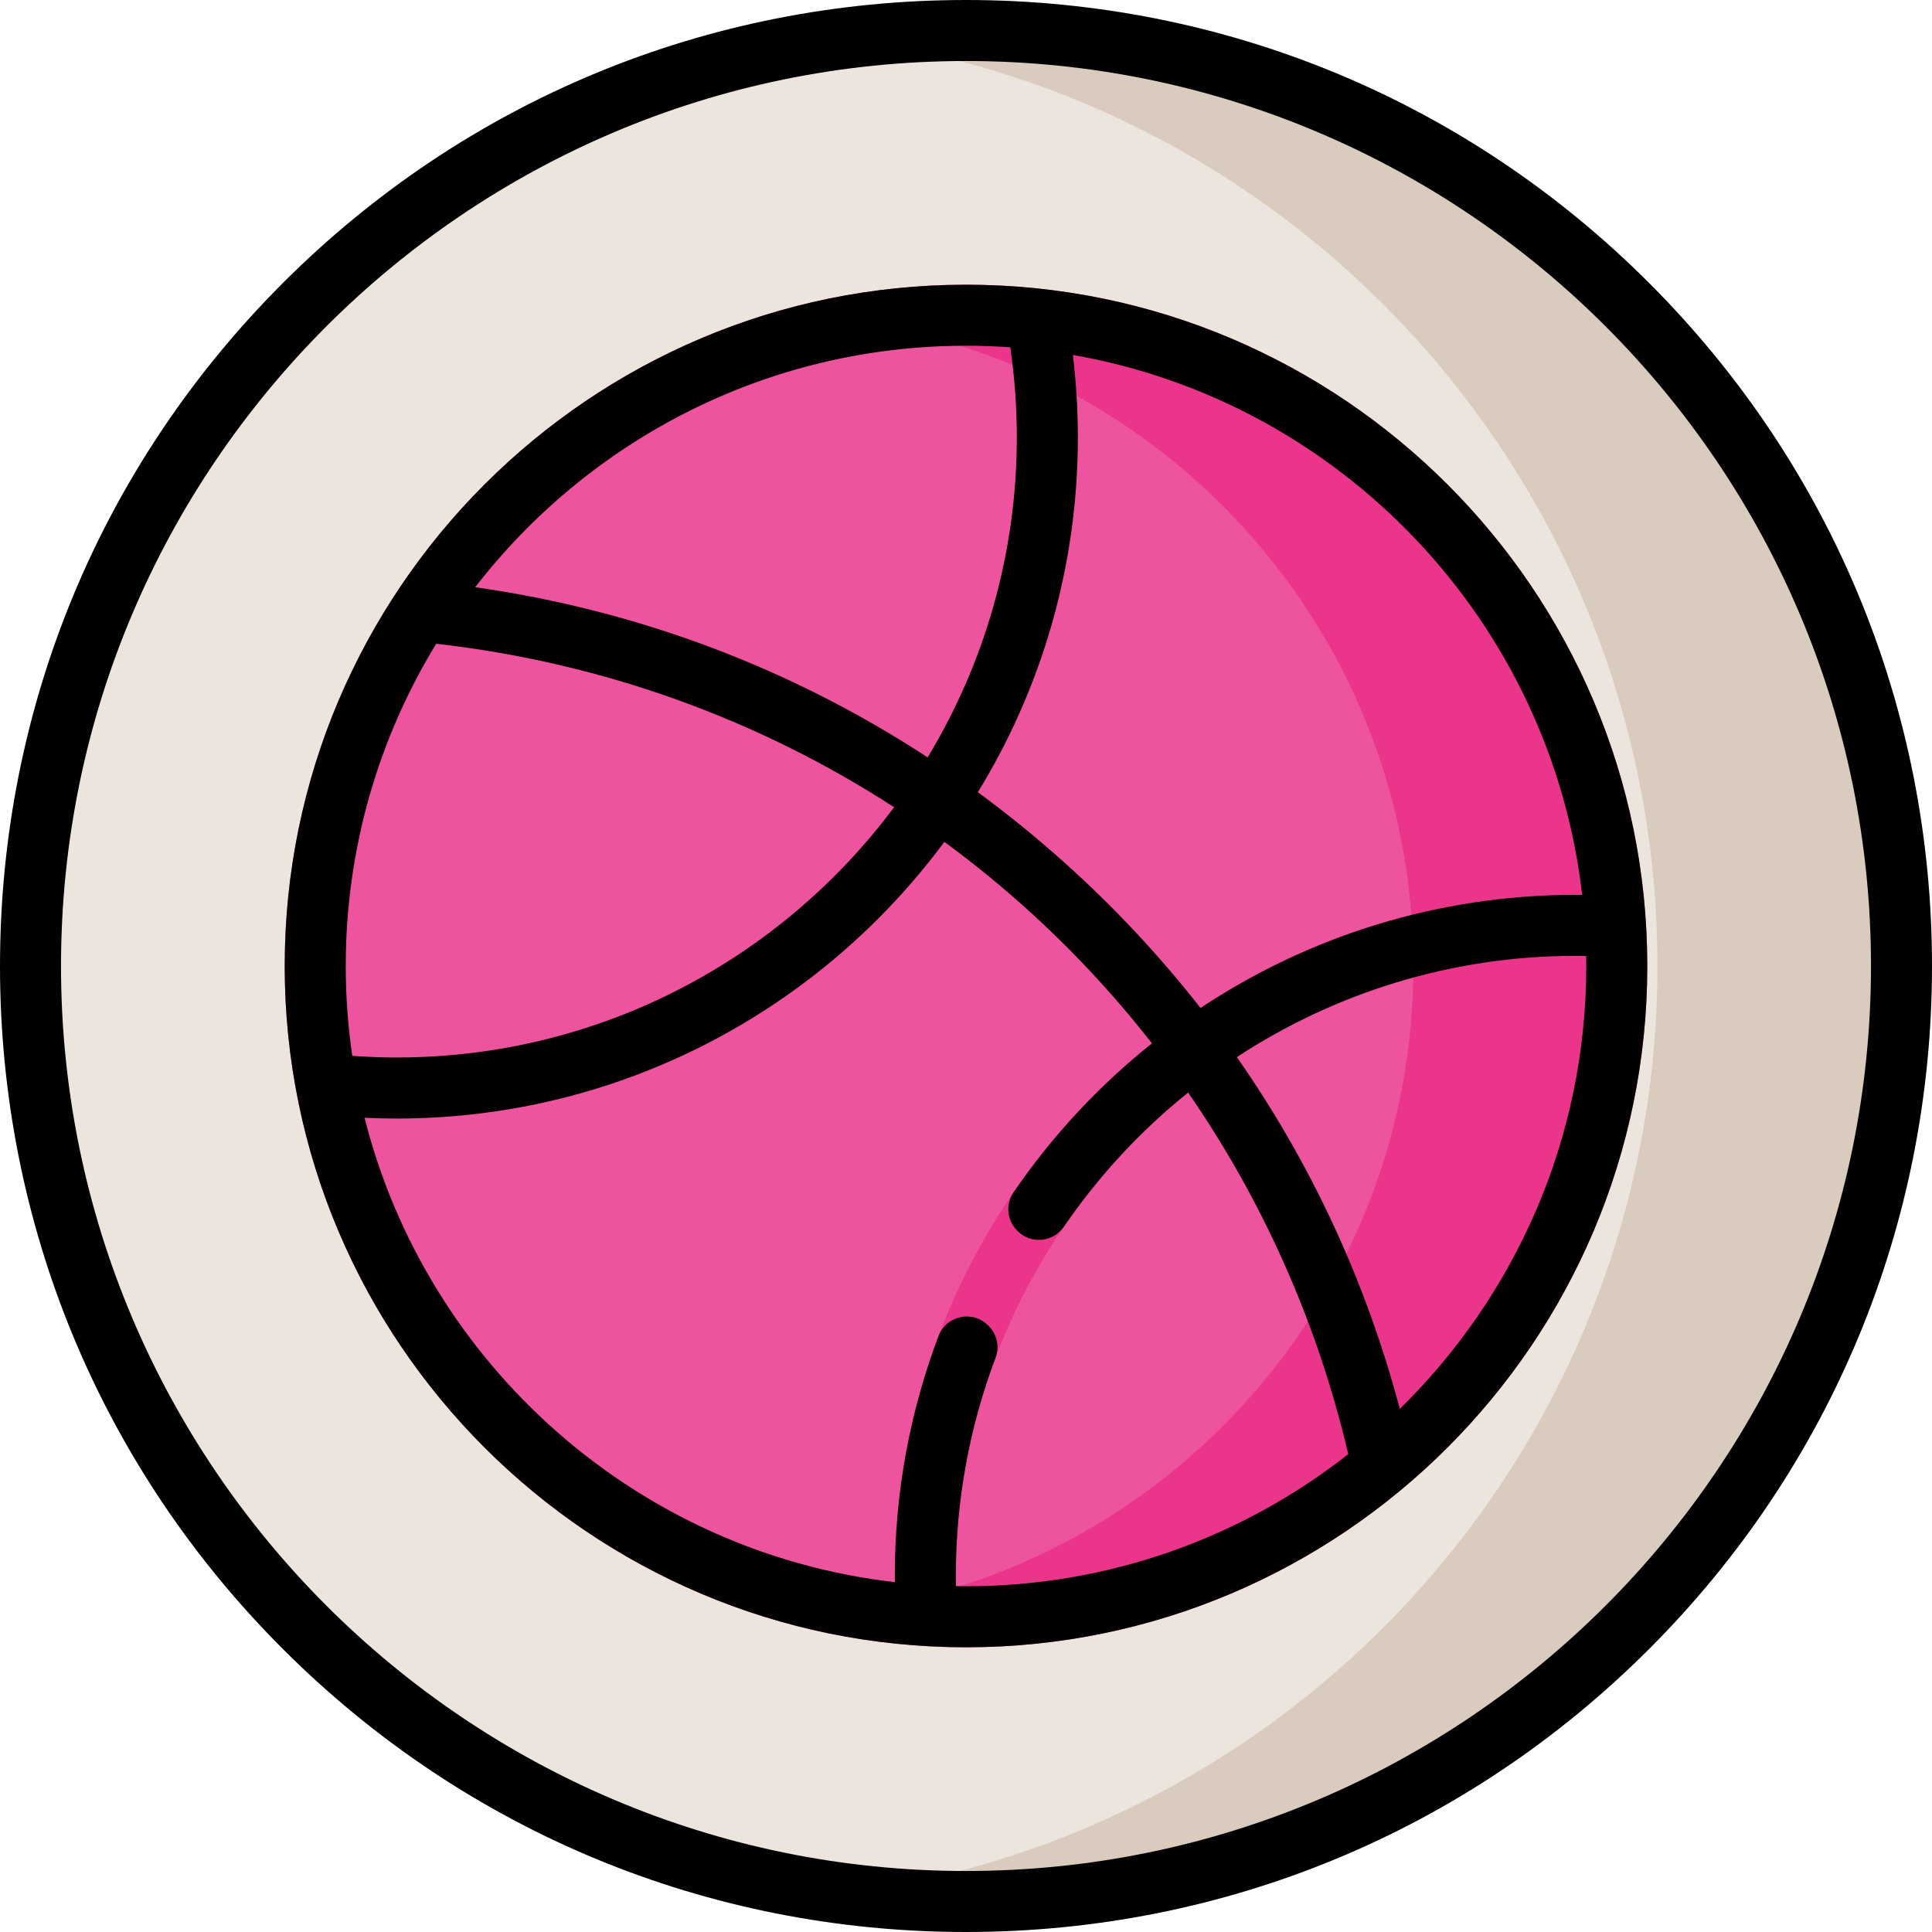
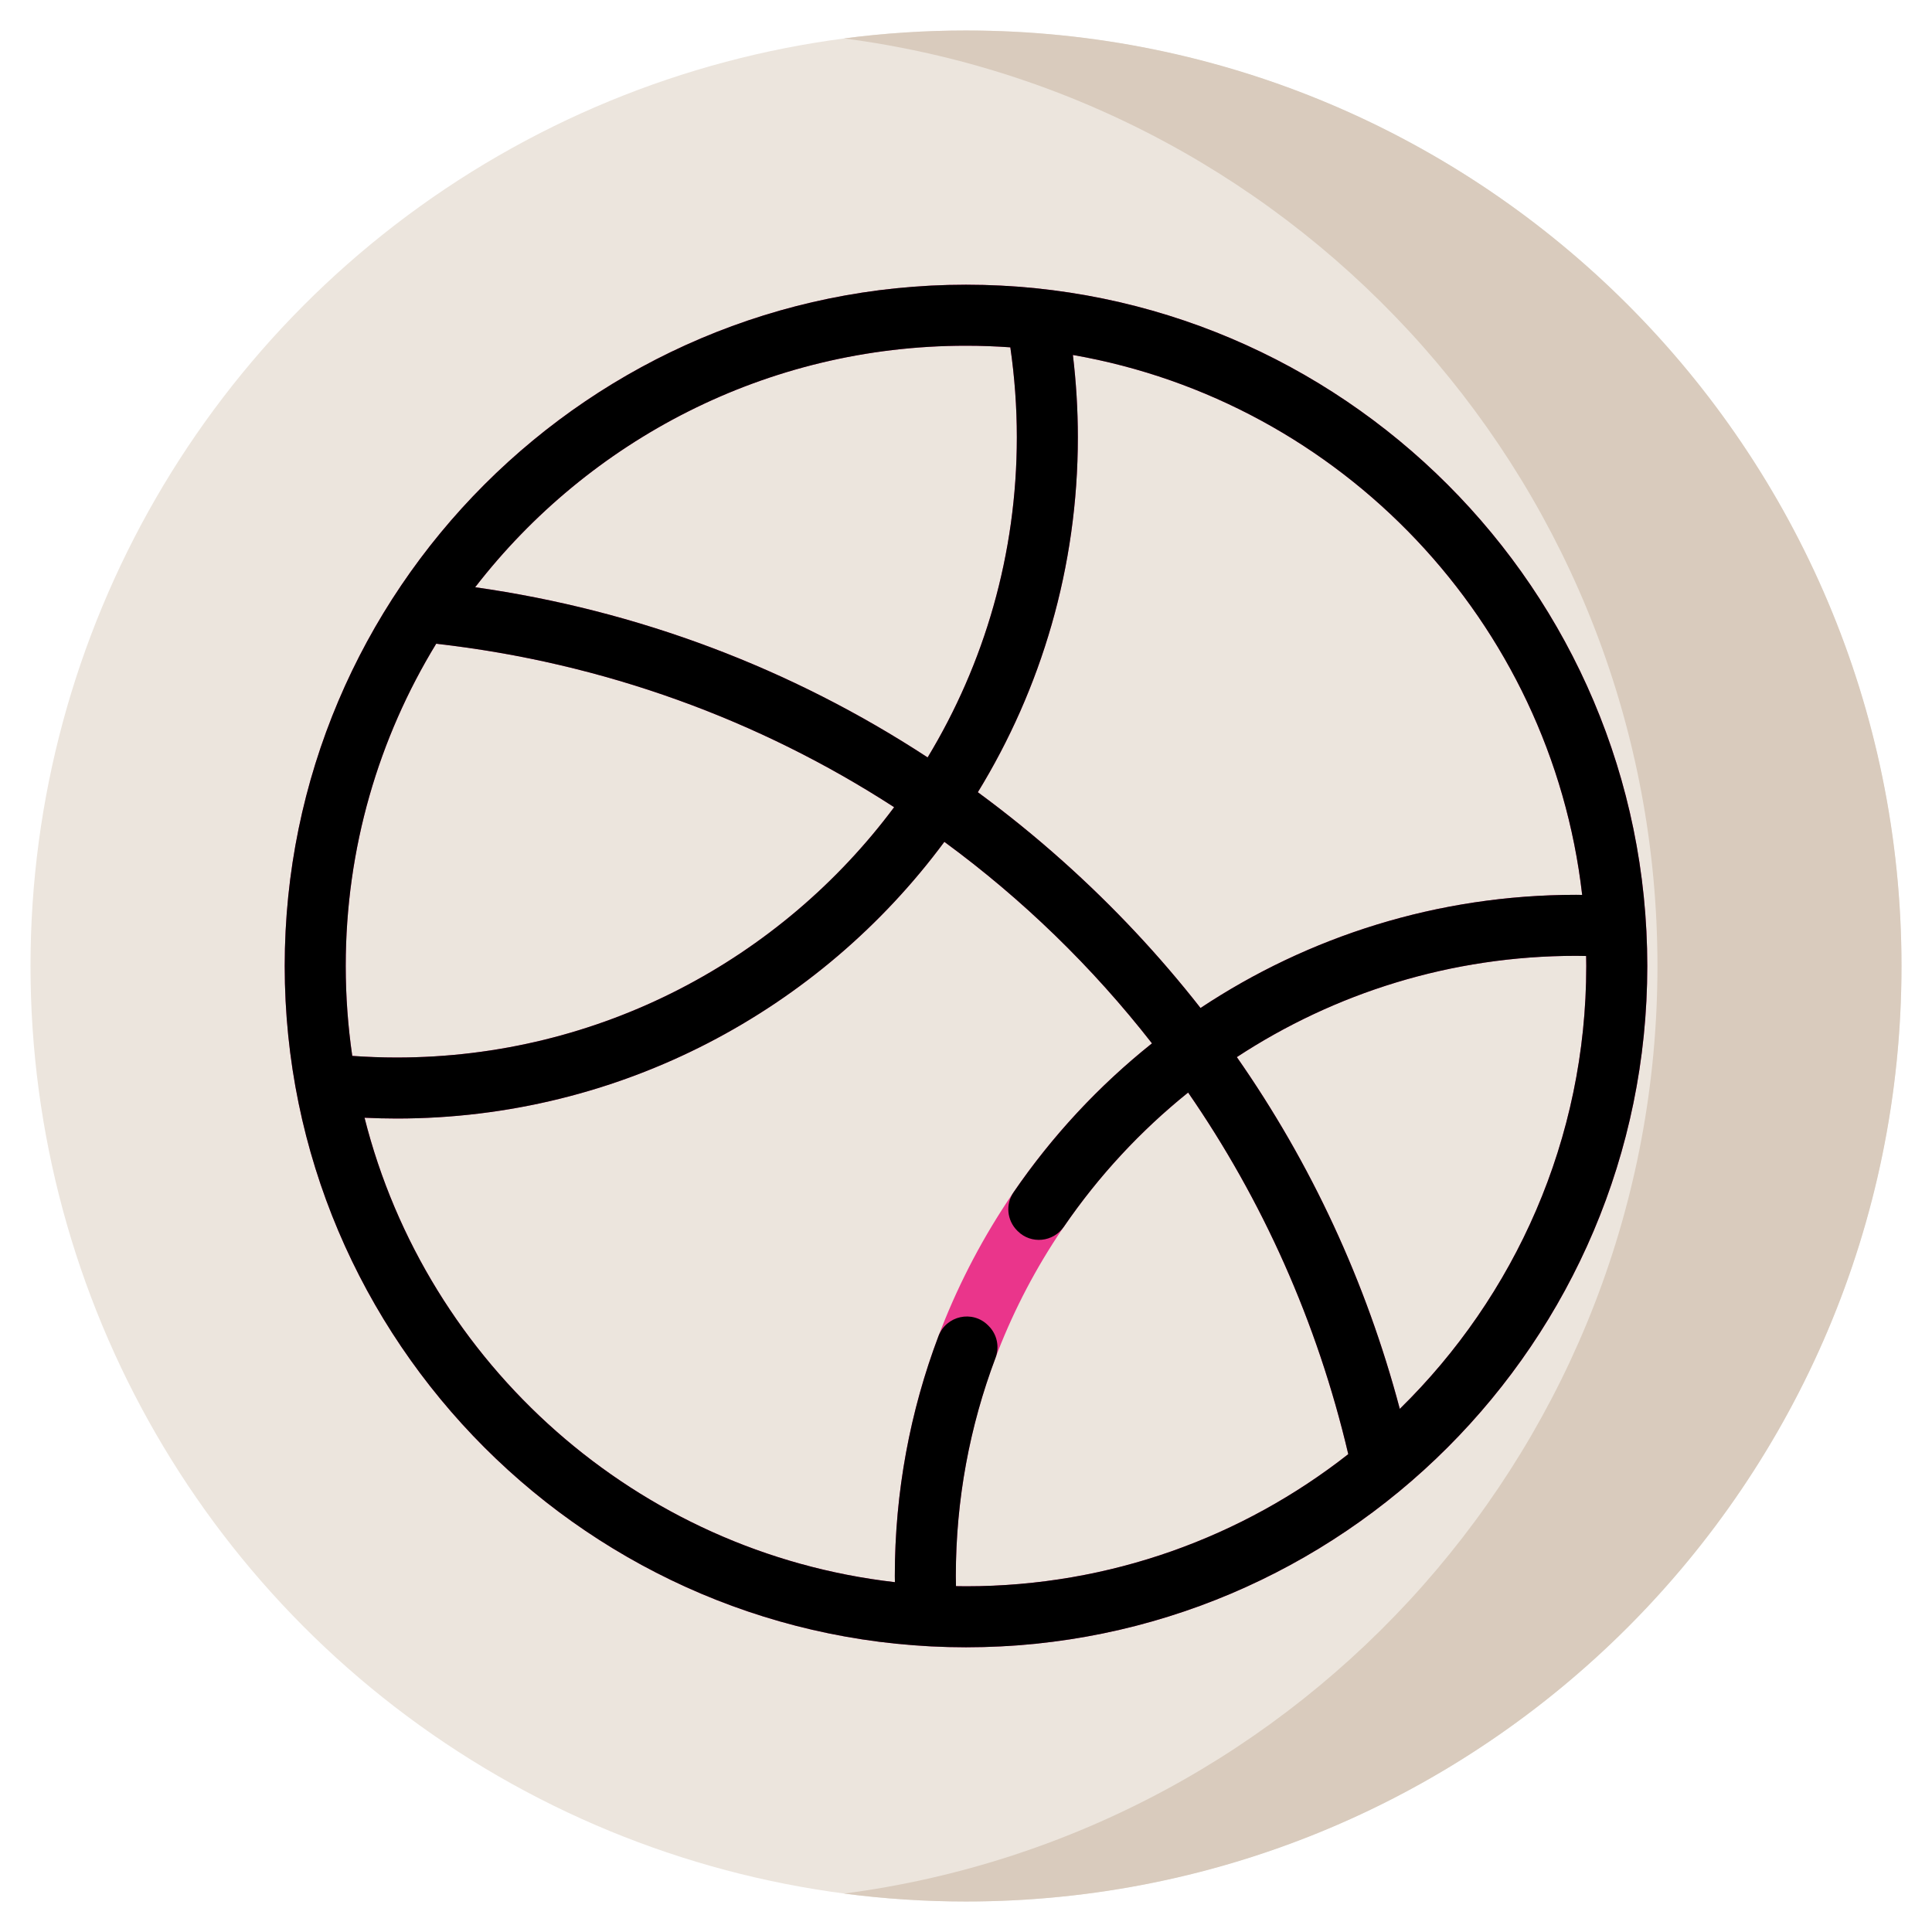
<svg xmlns="http://www.w3.org/2000/svg" height="800px" width="800px" version="1.1" id="Layer_1" viewBox="0 0 512 512" xml:space="preserve">
  <circle style="fill:#ECE5DD;" cx="256" cy="256" r="247.916" />
  <path style="fill:#D9CBBD;" d="M256,8.084c-10.96,0-21.752,0.72-32.337,2.099C345.304,26.029,439.242,130.04,439.242,256  s-93.939,229.971-215.579,245.817c10.585,1.379,21.377,2.099,32.337,2.099c136.921,0,247.916-110.996,247.916-247.916  S392.921,8.084,256,8.084z" />
-   <circle style="fill:#EE539E;" cx="256" cy="256" r="172.463" />
  <g>
-     <path style="fill:#EA358B;" d="M256,83.537c-9.167,0-18.167,0.722-26.947,2.1C311.501,98.575,374.568,169.918,374.568,256   c0,86.081-63.068,157.425-145.516,170.363c8.781,1.378,17.78,2.1,26.947,2.1c95.249,0,172.463-77.215,172.463-172.463   C428.463,160.751,351.249,83.537,256,83.537z" />
    <path style="fill:#EA358B;" d="M256,75.453c-99.554,0-180.547,80.993-180.547,180.547S156.446,436.547,256,436.547   S436.547,355.554,436.547,256S355.554,75.453,256,75.453z M419.293,237.162c-0.536-0.004-1.075-0.025-1.609-0.025   c-36.757,0-70.978,11.052-99.533,29.991c-10.875-13.89-23.053-26.9-36.462-38.888c-7.266-6.496-14.792-12.594-22.551-18.294   c16.804-27.413,26.503-59.63,26.503-94.072c0-7.29-0.447-14.585-1.316-21.803C355.441,106.476,410.992,164.738,419.293,237.162z    M256,91.621c3.95,0,7.868,0.149,11.749,0.425c1.139,7.858,1.725,15.846,1.725,23.828c0,31.024-8.643,60.066-23.641,84.851   c-36.14-23.641-76.797-38.977-119.91-45.101C156.012,116.721,203.127,91.621,256,91.621z M115.598,170.596   c44.392,5.022,85.668,20.198,121.357,43.32c-29.992,40.234-77.934,66.337-131.86,66.337c-3.911,0-7.837-0.153-11.742-0.427   c-1.134-7.781-1.732-15.735-1.732-23.826C91.621,224.745,100.392,195.502,115.598,170.596z M96.604,296.211   c2.831,0.132,5.665,0.21,8.491,0.21c59.436,0,112.25-28.875,145.169-73.326c20.677,15.165,39.198,33.128,55.021,53.405   c-41.502,33.108-68.148,84.09-68.148,141.184c0,0.535,0.019,1.072,0.024,1.608C168.824,411.459,113.097,361.56,96.604,296.211z    M253.345,420.346c-0.014-0.888-0.04-1.777-0.04-2.661c0-51.757,24.052-97.996,61.558-128.149   c19.612,28.378,34.195,60.705,42.44,95.832c-27.936,21.923-63.119,35.011-101.303,35.011   C255.113,420.379,254.229,420.36,253.345,420.346z M370.961,373.369c-8.912-33.615-23.499-65.029-43.185-93.226   c25.854-16.957,56.747-26.837,89.908-26.837c0.884,0,1.773,0.027,2.661,0.041c0.014,0.884,0.033,1.767,0.033,2.654   C420.379,301.93,401.436,343.513,370.961,373.369z" />
  </g>
-   <path d="M437.019,74.981C388.667,26.628,324.379,0,256,0S123.333,26.628,74.981,74.981S0,187.62,0,256  s26.628,132.667,74.981,181.019S187.62,512,256,512s132.667-26.628,181.019-74.981S512,324.379,512,256  S485.372,123.333,437.019,74.981z M256,495.832C123.756,495.832,16.168,388.244,16.168,256S123.756,16.168,256,16.168  S495.832,123.756,495.832,256S388.244,495.832,256,495.832z" />
  <path d="M256,75.453c-99.554,0-180.547,80.993-180.547,180.547S156.446,436.547,256,436.547S436.547,355.554,436.547,256  S355.554,75.453,256,75.453z M419.293,237.162c-0.536-0.004-1.075-0.025-1.609-0.025c-36.757,0-70.978,11.052-99.533,29.991  c-10.875-13.89-23.053-26.9-36.462-38.888c-7.266-6.496-14.792-12.594-22.551-18.294c16.804-27.413,26.503-59.63,26.503-94.072  c0-7.29-0.447-14.585-1.316-21.803C355.441,106.476,410.992,164.738,419.293,237.162z M256,91.621c3.95,0,7.868,0.149,11.749,0.425  c1.139,7.858,1.725,15.846,1.725,23.828c0,31.024-8.643,60.066-23.641,84.851c-36.14-23.641-76.797-38.977-119.91-45.101  C156.012,116.721,203.127,91.621,256,91.621z M91.621,256c0-31.255,8.771-60.498,23.977-85.404  c44.392,5.022,85.668,20.198,121.357,43.32c-29.992,40.234-77.934,66.337-131.86,66.337c-3.911,0-7.837-0.153-11.742-0.427  C92.219,272.044,91.621,264.091,91.621,256z M256,420.379c-0.887,0-1.771-0.019-2.655-0.033c-0.014-0.888-0.04-1.777-0.04-2.661  c0-20.349,3.728-39.839,10.521-57.839c1.107-2.932,0.399-6.236-1.817-8.452c-0.057-0.057-0.114-0.114-0.171-0.171  c-4.112-4.112-11.076-2.579-13.131,2.861c-7.476,19.79-11.57,41.225-11.57,63.601c0,0.535,0.019,1.072,0.024,1.608  c-68.336-7.833-124.065-57.732-140.556-123.083c2.831,0.133,5.665,0.211,8.491,0.211c59.436,0,112.25-28.875,145.169-73.326  c20.677,15.165,39.198,33.128,55.021,53.405c-14.105,11.253-26.488,24.575-36.697,39.497c-2.16,3.157-1.733,7.417,0.972,10.121  c0.045,0.045,0.091,0.091,0.136,0.136c3.555,3.555,9.432,2.949,12.273-1.199c9.172-13.394,20.27-25.369,32.896-35.52  c19.612,28.378,34.195,60.705,42.44,95.832C329.367,407.291,294.183,420.379,256,420.379z M370.961,373.369  c-8.912-33.615-23.499-65.029-43.185-93.226c25.854-16.957,56.747-26.837,89.908-26.837c0.884,0,1.773,0.027,2.661,0.041  c0.014,0.884,0.033,1.767,0.033,2.654C420.379,301.93,401.436,343.513,370.961,373.369z" />
</svg>